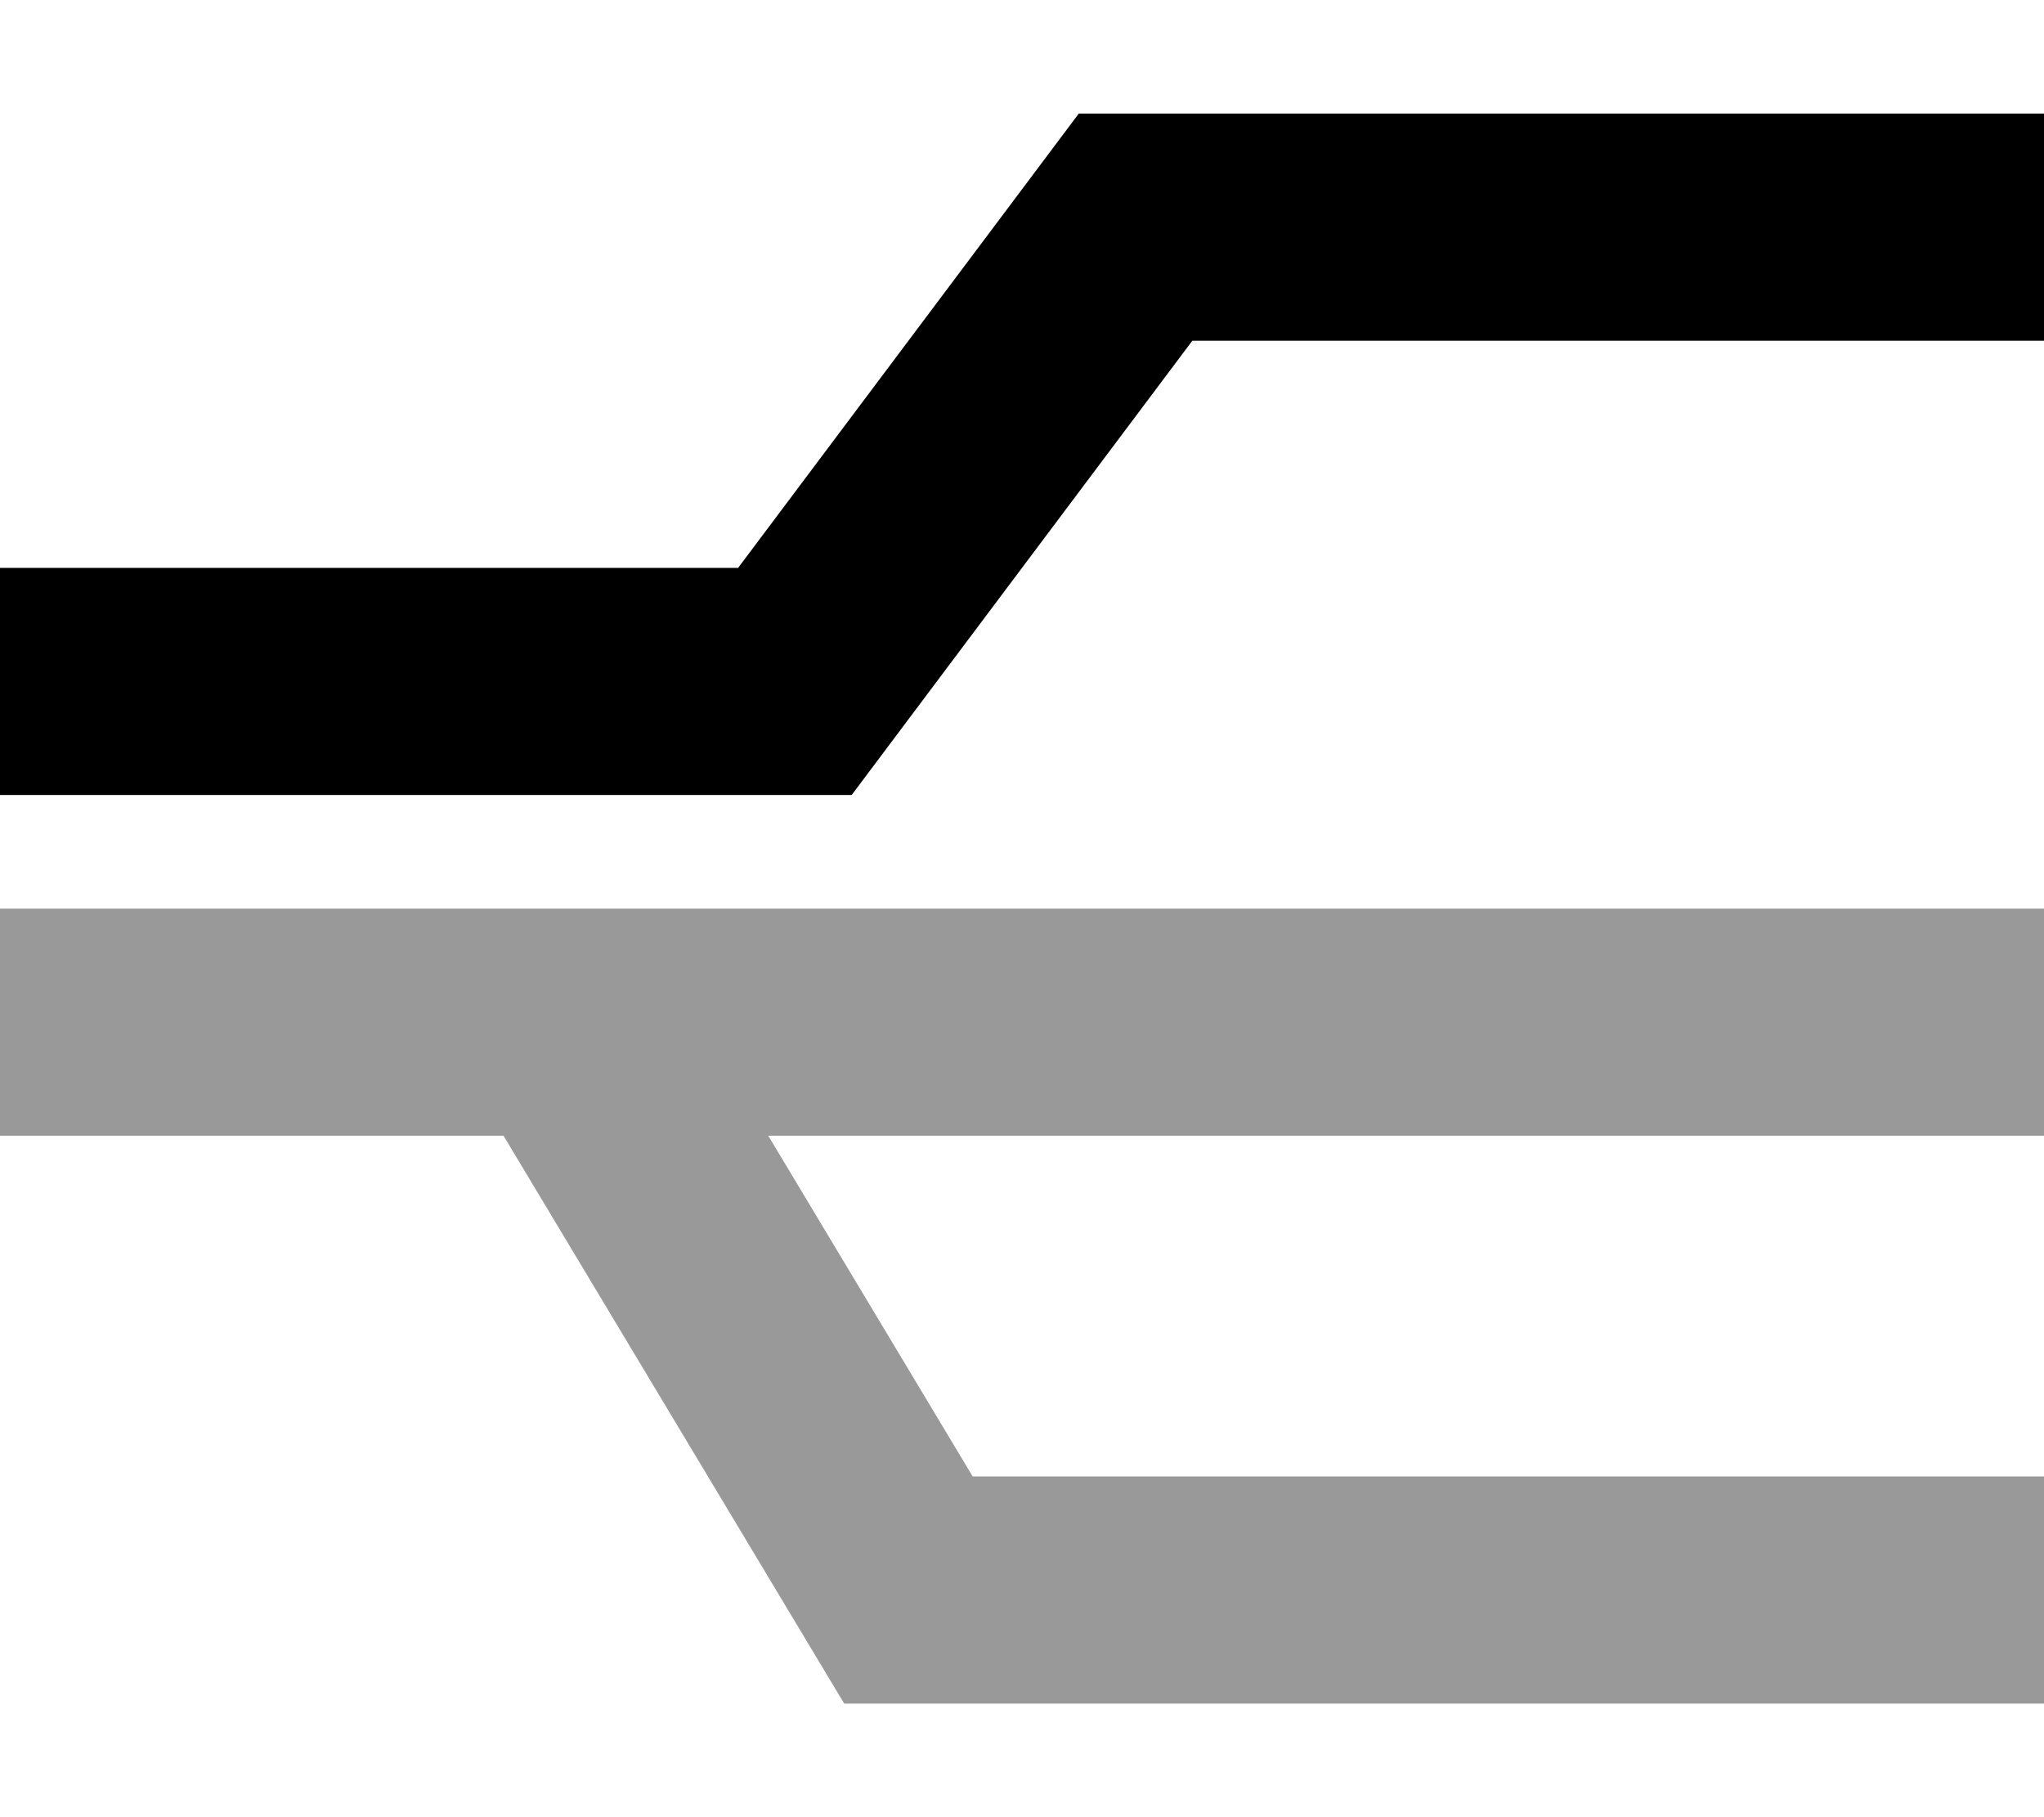
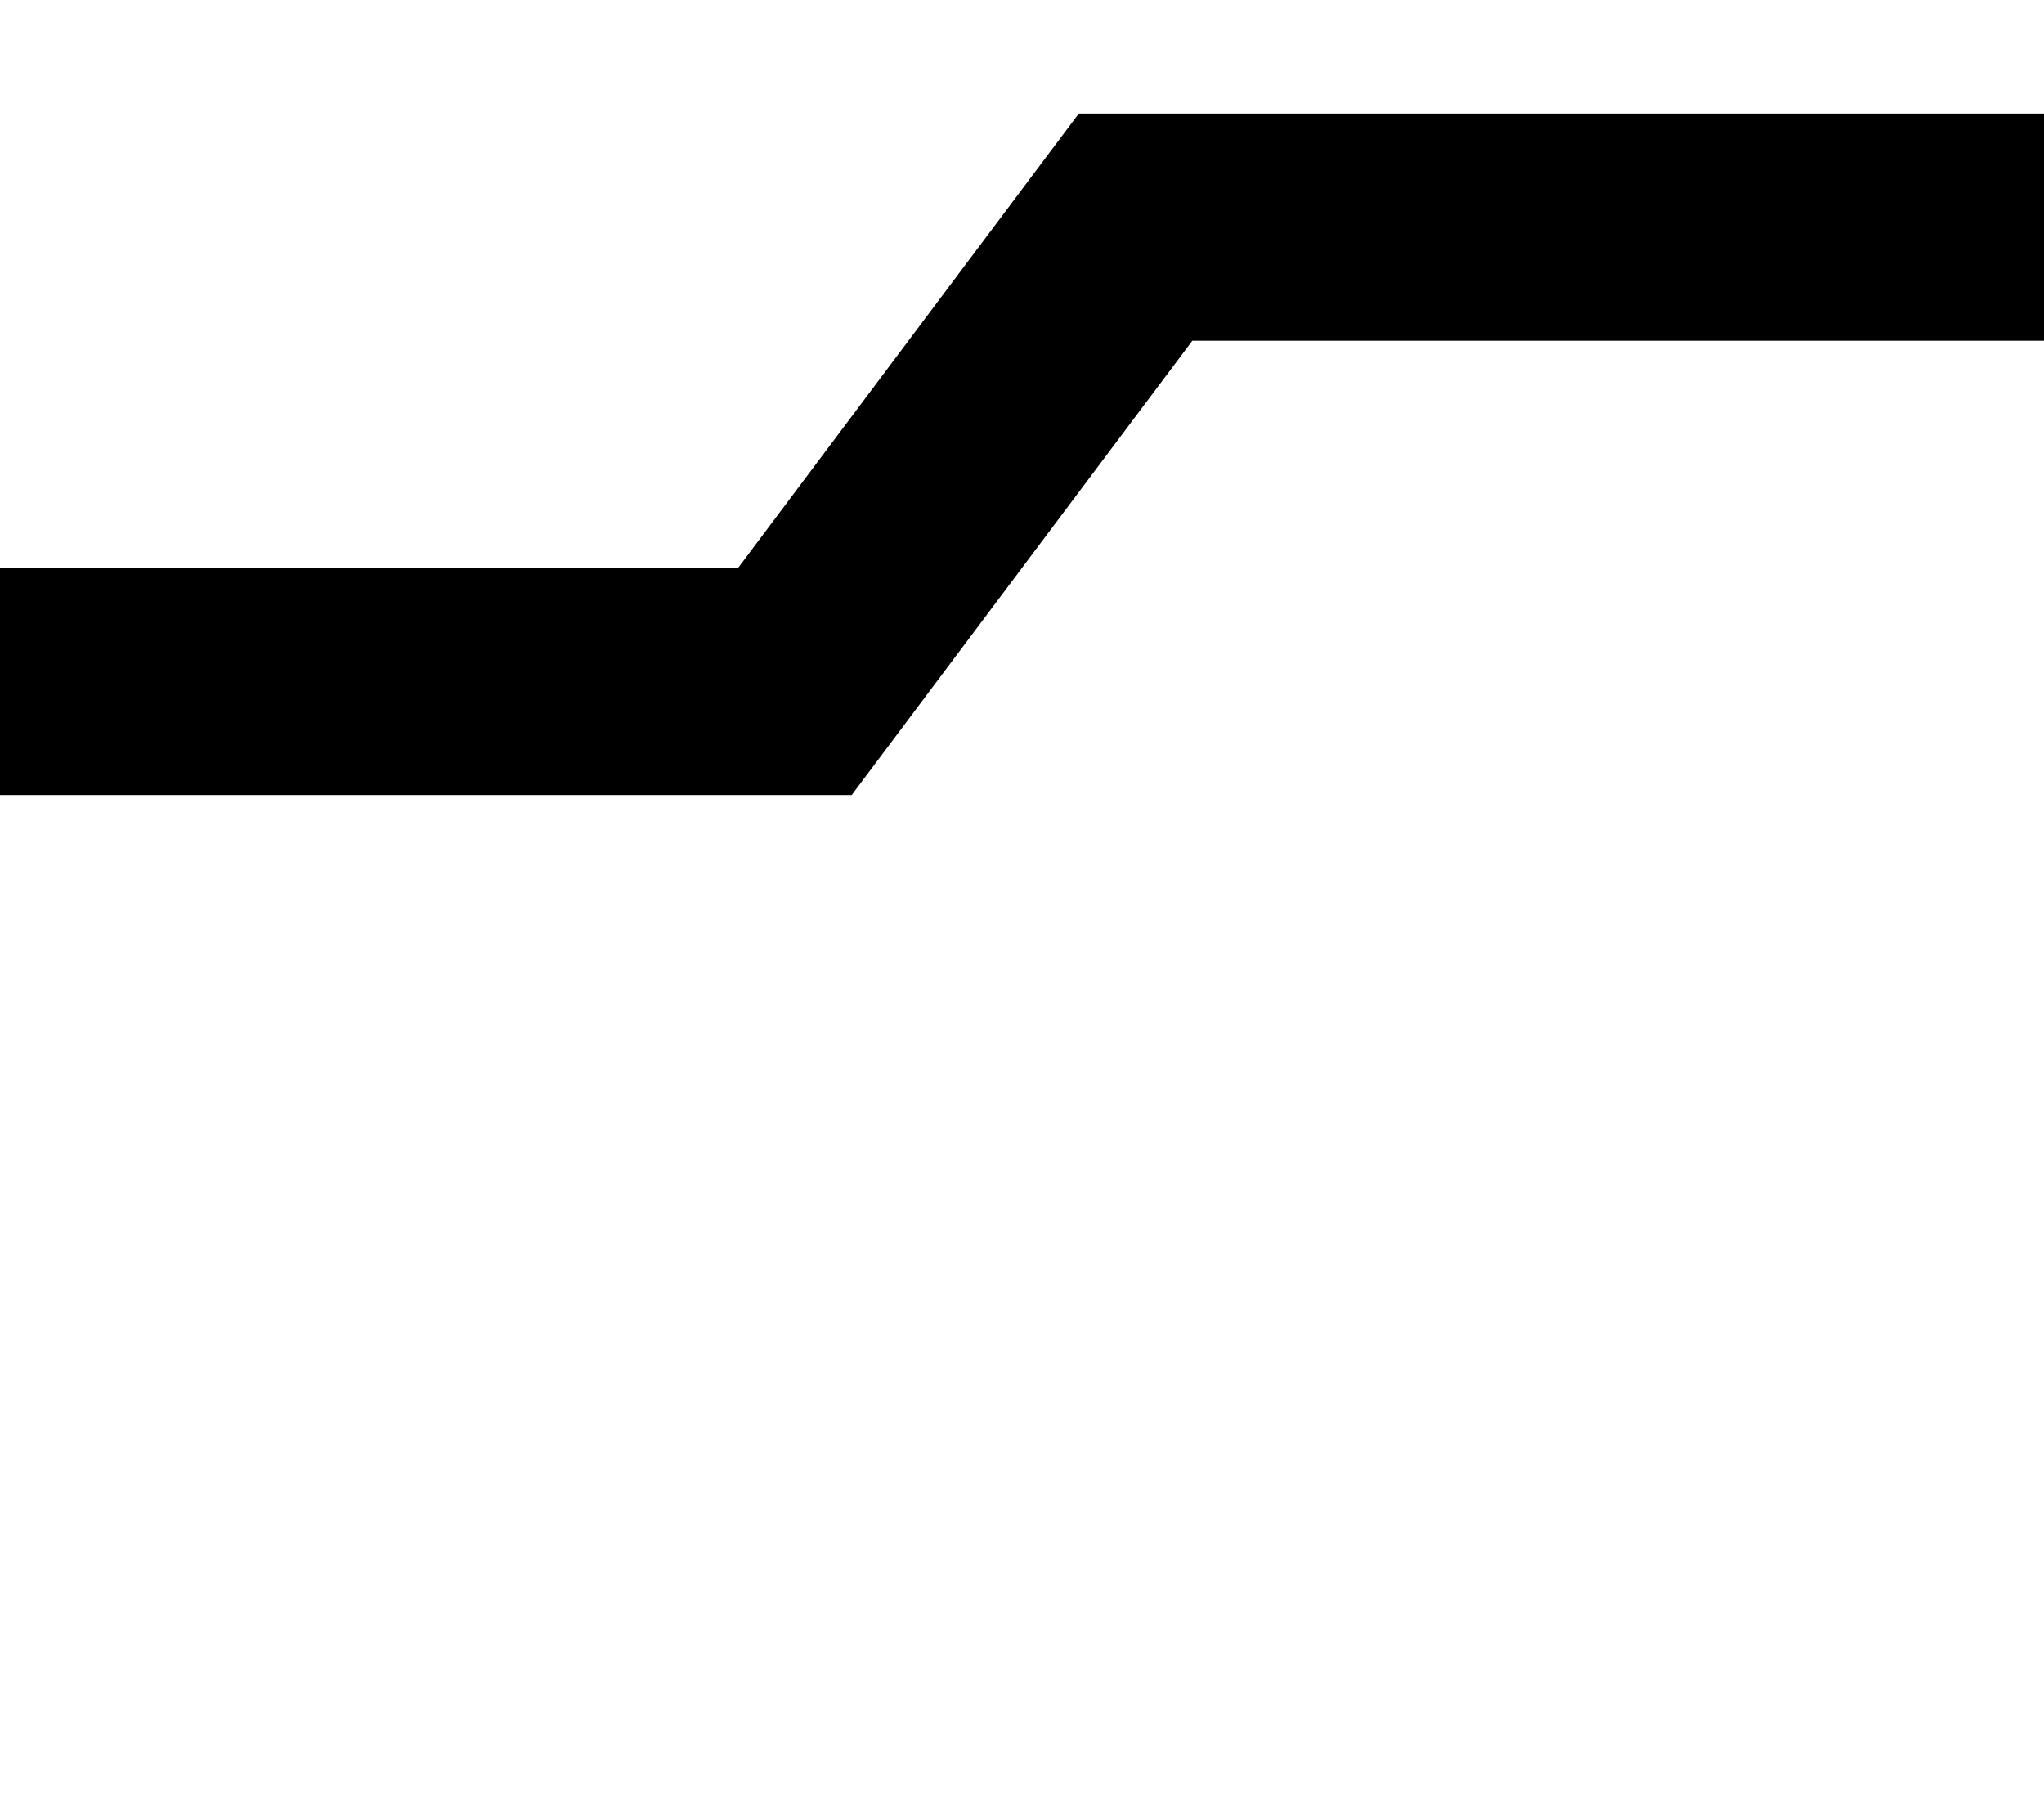
<svg xmlns="http://www.w3.org/2000/svg" viewBox="0 0 576 512">
  <defs>
    <style>.fa-secondary{opacity:.4}</style>
  </defs>
-   <path class="fa-secondary" d="M0 256l0 64 32 0 109.9 0 86.7 144.5 9.3 15.5 18.1 0 288 0 32 0 0-64-32 0-269.9 0-57.6-96L544 320l32 0 0-64-32 0L32 256 0 256z" />
  <path class="fa-primary" d="M304 32l16 0 224 0 32 0 0 64-32 0L336 96 249.6 211.2 240 224l-16 0L32 224 0 224l0-64 32 0 176 0L294.4 44.8 304 32z" />
</svg>